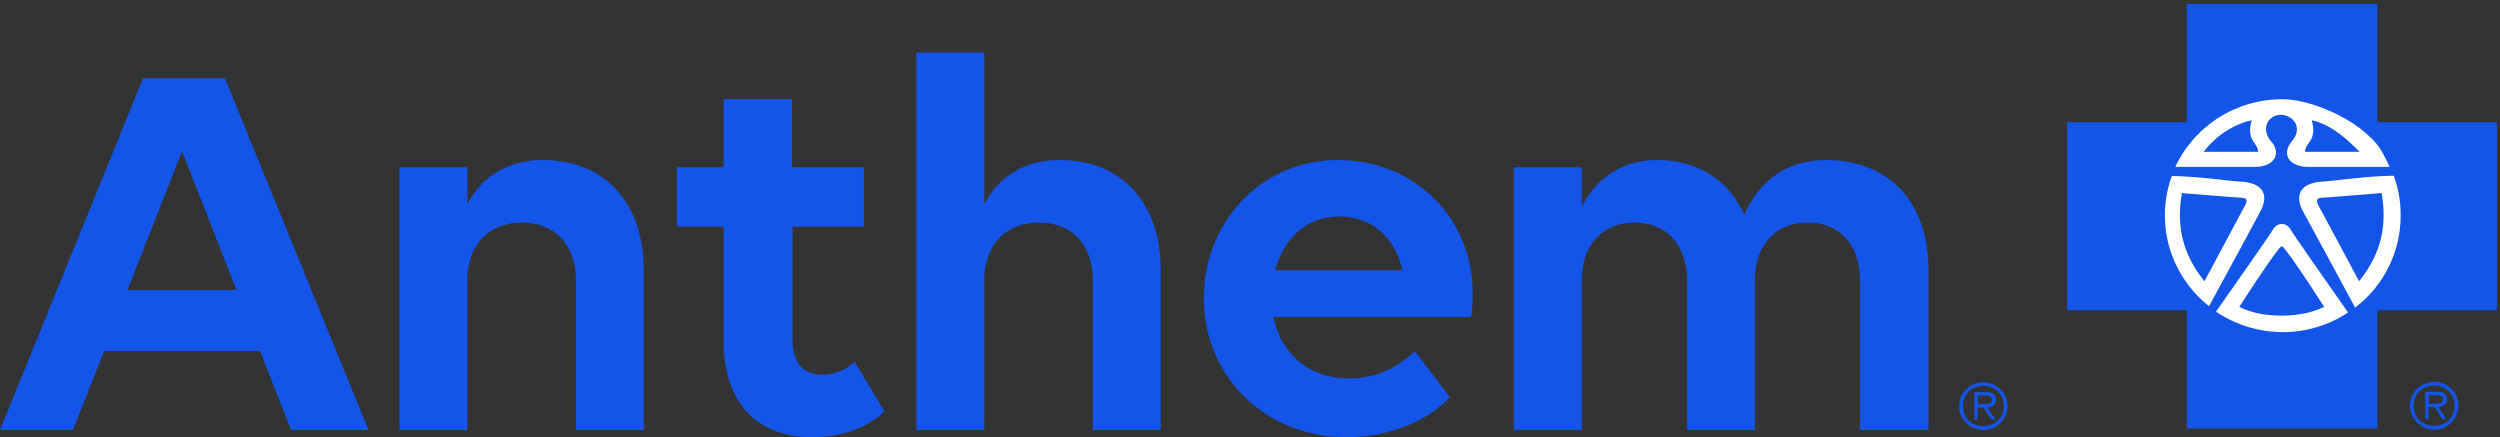
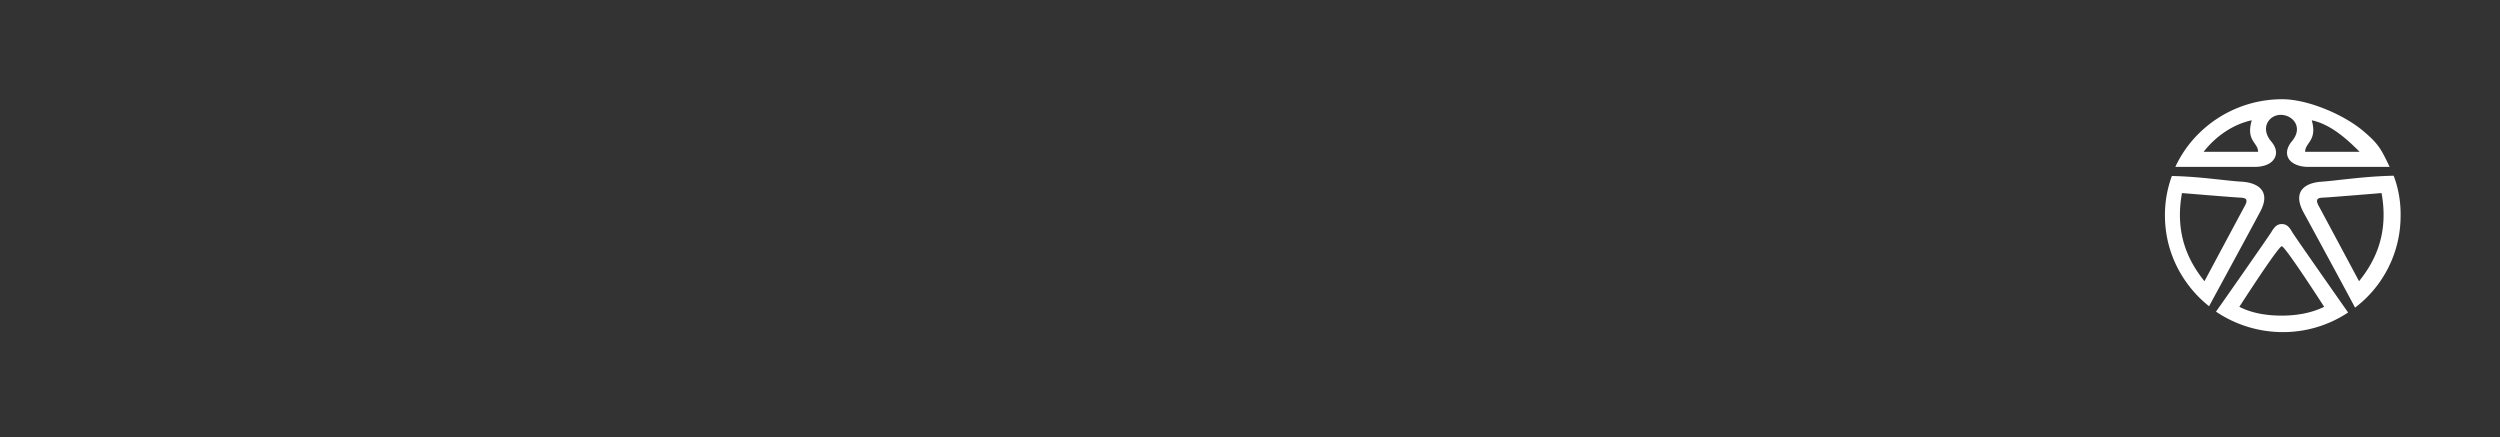
<svg xmlns="http://www.w3.org/2000/svg" width="183" height="32" fill="none">
  <rect width="100%" height="100%" fill="#333333" stroke="none" />
-   <path fill="#1355E9" d="m21.31 31.478-2.282-5.784H7.62l-2.281 5.784H0L10.472 5.731h5.99l10.512 25.747H21.31ZM9.33 21.235h7.987l-3.993-10.162L9.33 21.235Zm19.91 10.243v-19.24h4.97v2.731c1.019-2.048 2.975-3.253 5.542-3.253 4.482 0 7.375 3.093 7.375 8.114v11.648h-4.971V20.553c0-2.611-1.508-4.258-3.953-4.258-2.444 0-3.993 1.647-3.993 4.258v10.925h-4.97Zm20.306-14.902v-4.338h3.423V7.257h5.011v4.98h5.257v4.339H58.02v8.194c0 1.808.733 2.651 2.2 2.651.938 0 1.834-.401 2.323-.964l2.2 3.655C63.684 31.157 61.851 32 59.447 32c-3.952 0-6.478-2.41-6.478-7.11v-8.314h-3.423Zm17.535 14.902V3.843h4.971v11.126c1.019-2.048 2.975-3.253 5.542-3.253 4.482 0 7.375 3.093 7.375 8.114v11.648h-4.971V20.553c0-2.611-1.508-4.258-3.953-4.258-2.444 0-3.993 1.647-3.993 4.258v10.925h-4.97ZM98.593 32c-6.071 0-10.472-4.539-10.472-10.162 0-5.583 4.197-10.122 9.82-10.122 5.582 0 9.86 4.217 9.86 9.76 0 .643-.04 1.406-.122 1.728H93.214c.53 2.65 2.567 4.498 5.542 4.498a6.693 6.693 0 0 0 4.808-2.008l2.567 3.374C104.623 30.715 101.853 32 98.593 32Zm-.57-16.147c-2.364 0-4.075 1.607-4.686 3.936h9.33c-.611-2.57-2.363-3.936-4.645-3.936Zm17.76 15.625h-4.971v-19.24h4.971v2.932c1.019-2.089 2.934-3.454 5.501-3.454 2.974 0 5.256 1.446 6.397 4.016 1.018-2.29 2.893-4.016 5.989-4.016 4.523 0 7.498 2.972 7.498 8.114v11.648h-5.012V20.553c0-2.611-1.467-4.258-3.83-4.258s-3.871 1.647-3.871 4.258v10.925h-4.971V20.553c0-2.611-1.467-4.258-3.83-4.258s-3.871 1.647-3.871 4.258v10.925Zm27.62-1.76c0-.962.803-1.738 1.779-1.738.976 0 1.764.791 1.764 1.738 0 .963-.788 1.754-1.764 1.754s-1.779-.791-1.779-1.754Zm3.275 0c0-.854-.63-1.475-1.496-1.475s-1.496.621-1.496 1.475c0 .854.63 1.475 1.496 1.475s1.496-.621 1.496-1.475Zm-1.905.994h-.252v-2.003h.866c.535 0 .708.202.708.559 0 .388-.267.528-.63.559l.599.885h-.299l-.567-.885h-.441v.885h.016Zm.362-1.134c.283 0 .677.047.677-.326 0-.279-.236-.31-.488-.31h-.551v.652h.362v-.016ZM182.774 8.95h-8.741V.293h-13.956v8.659h-8.762V22.71h8.762v8.659h13.956v-8.66h8.741V8.952Z" />
-   <path fill="#fff" d="M175.217 12.863c-2.154.041-4.096.354-5.278.437-1.246.083-2.154.728-1.309 2.268.844 1.54 3.652 6.723 3.758 6.952a8.42 8.42 0 0 0 3.336-6.723 7.953 7.953 0 0 0-.507-2.934Zm-2.534 7.722s-2.66-4.975-2.956-5.516c-.295-.541 0-.583.317-.604.275 0 4.286-.333 4.286-.333.507 2.81-.338 4.83-1.647 6.453Zm-8.572-7.285c-1.161-.063-3.04-.375-5.13-.417a8.26 8.26 0 0 0-.507 2.894c0 2.685 1.267 5.078 3.23 6.64.549-1.02 2.977-5.475 3.716-6.87.845-1.519-.084-2.164-1.309-2.247Zm.211 1.769c-.295.541-2.956 5.516-2.956 5.516-1.309-1.624-2.153-3.643-1.646-6.453 0 0 4.011.333 4.265.333.337.021.633.063.337.604Zm2.027-3.289c.338-.353.38-.874-.105-1.436-.845-1.02-.106-1.977.76-1.936.865.042 1.604.937.76 1.936-.465.562-.444 1.083-.106 1.436.275.27.739.437 1.309.437h5.954c-.633-1.332-.823-1.686-1.9-2.601-1.436-1.228-4.096-2.352-5.954-2.352a8.664 8.664 0 0 0-6.102 2.497 8.384 8.384 0 0 0-1.731 2.456h5.806c.591 0 1.056-.166 1.309-.437Zm2.872-2.976c1.351.291 2.512 1.311 3.505 2.31h-3.991c0-.687.908-.812.486-2.31Zm-4.392 0c-.443 1.52.465 1.623.465 2.31h-3.991c.908-1.165 2.175-2.019 3.526-2.31Zm2.196 7.597c-.359 0-.549.229-.76.583-.19.312-3.315 4.787-4.054 5.828a8.752 8.752 0 0 0 4.877 1.498 8.59 8.59 0 0 0 4.793-1.436s-3.885-5.536-4.096-5.89c-.211-.375-.401-.583-.76-.583Zm0 6.702c-1.204 0-2.259-.208-3.104-.645 0 0 2.851-4.433 3.104-4.433.253 0 3.104 4.433 3.104 4.433-.845.416-1.901.645-3.104.645Z" />
-   <path fill="#1355E9" d="M176.412 29.697c0-.962.803-1.754 1.779-1.754.976 0 1.763.792 1.763 1.754s-.787 1.754-1.763 1.754c-.976 0-1.779-.792-1.779-1.754Zm3.258 0c0-.854-.629-1.474-1.495-1.474-.866 0-1.496.62-1.496 1.474s.63 1.475 1.496 1.475c.881 0 1.495-.621 1.495-1.475Zm-1.889.978h-.252v-2.002h.866c.536 0 .709.202.709.559 0 .387-.268.527-.63.558l.598.885h-.299l-.567-.885h-.44v.885h.015Zm.362-1.118c.284 0 .677.047.677-.325 0-.28-.236-.31-.488-.31h-.551v.65h.362v-.015Z" />
+   <path fill="#fff" d="M175.217 12.863c-2.154.041-4.096.354-5.278.437-1.246.083-2.154.728-1.309 2.268.844 1.54 3.652 6.723 3.758 6.952a8.42 8.42 0 0 0 3.336-6.723 7.953 7.953 0 0 0-.507-2.934Zm-2.534 7.722s-2.66-4.975-2.956-5.516c-.295-.541 0-.583.317-.604.275 0 4.286-.333 4.286-.333.507 2.81-.338 4.83-1.647 6.453Zm-8.572-7.285c-1.161-.063-3.04-.375-5.13-.417a8.26 8.26 0 0 0-.507 2.894c0 2.685 1.267 5.078 3.23 6.64.549-1.02 2.977-5.475 3.716-6.87.845-1.519-.084-2.164-1.309-2.247Zm.211 1.769c-.295.541-2.956 5.516-2.956 5.516-1.309-1.624-2.153-3.643-1.646-6.453 0 0 4.011.333 4.265.333.337.021.633.063.337.604Zm2.027-3.289c.338-.353.38-.874-.105-1.436-.845-1.02-.106-1.977.76-1.936.865.042 1.604.937.76 1.936-.465.562-.444 1.083-.106 1.436.275.27.739.437 1.309.437h5.954c-.633-1.332-.823-1.686-1.9-2.601-1.436-1.228-4.096-2.352-5.954-2.352a8.664 8.664 0 0 0-6.102 2.497 8.384 8.384 0 0 0-1.731 2.456h5.806c.591 0 1.056-.166 1.309-.437m2.872-2.976c1.351.291 2.512 1.311 3.505 2.31h-3.991c0-.687.908-.812.486-2.31Zm-4.392 0c-.443 1.52.465 1.623.465 2.31h-3.991c.908-1.165 2.175-2.019 3.526-2.31Zm2.196 7.597c-.359 0-.549.229-.76.583-.19.312-3.315 4.787-4.054 5.828a8.752 8.752 0 0 0 4.877 1.498 8.59 8.59 0 0 0 4.793-1.436s-3.885-5.536-4.096-5.89c-.211-.375-.401-.583-.76-.583Zm0 6.702c-1.204 0-2.259-.208-3.104-.645 0 0 2.851-4.433 3.104-4.433.253 0 3.104 4.433 3.104 4.433-.845.416-1.901.645-3.104.645Z" />
</svg>